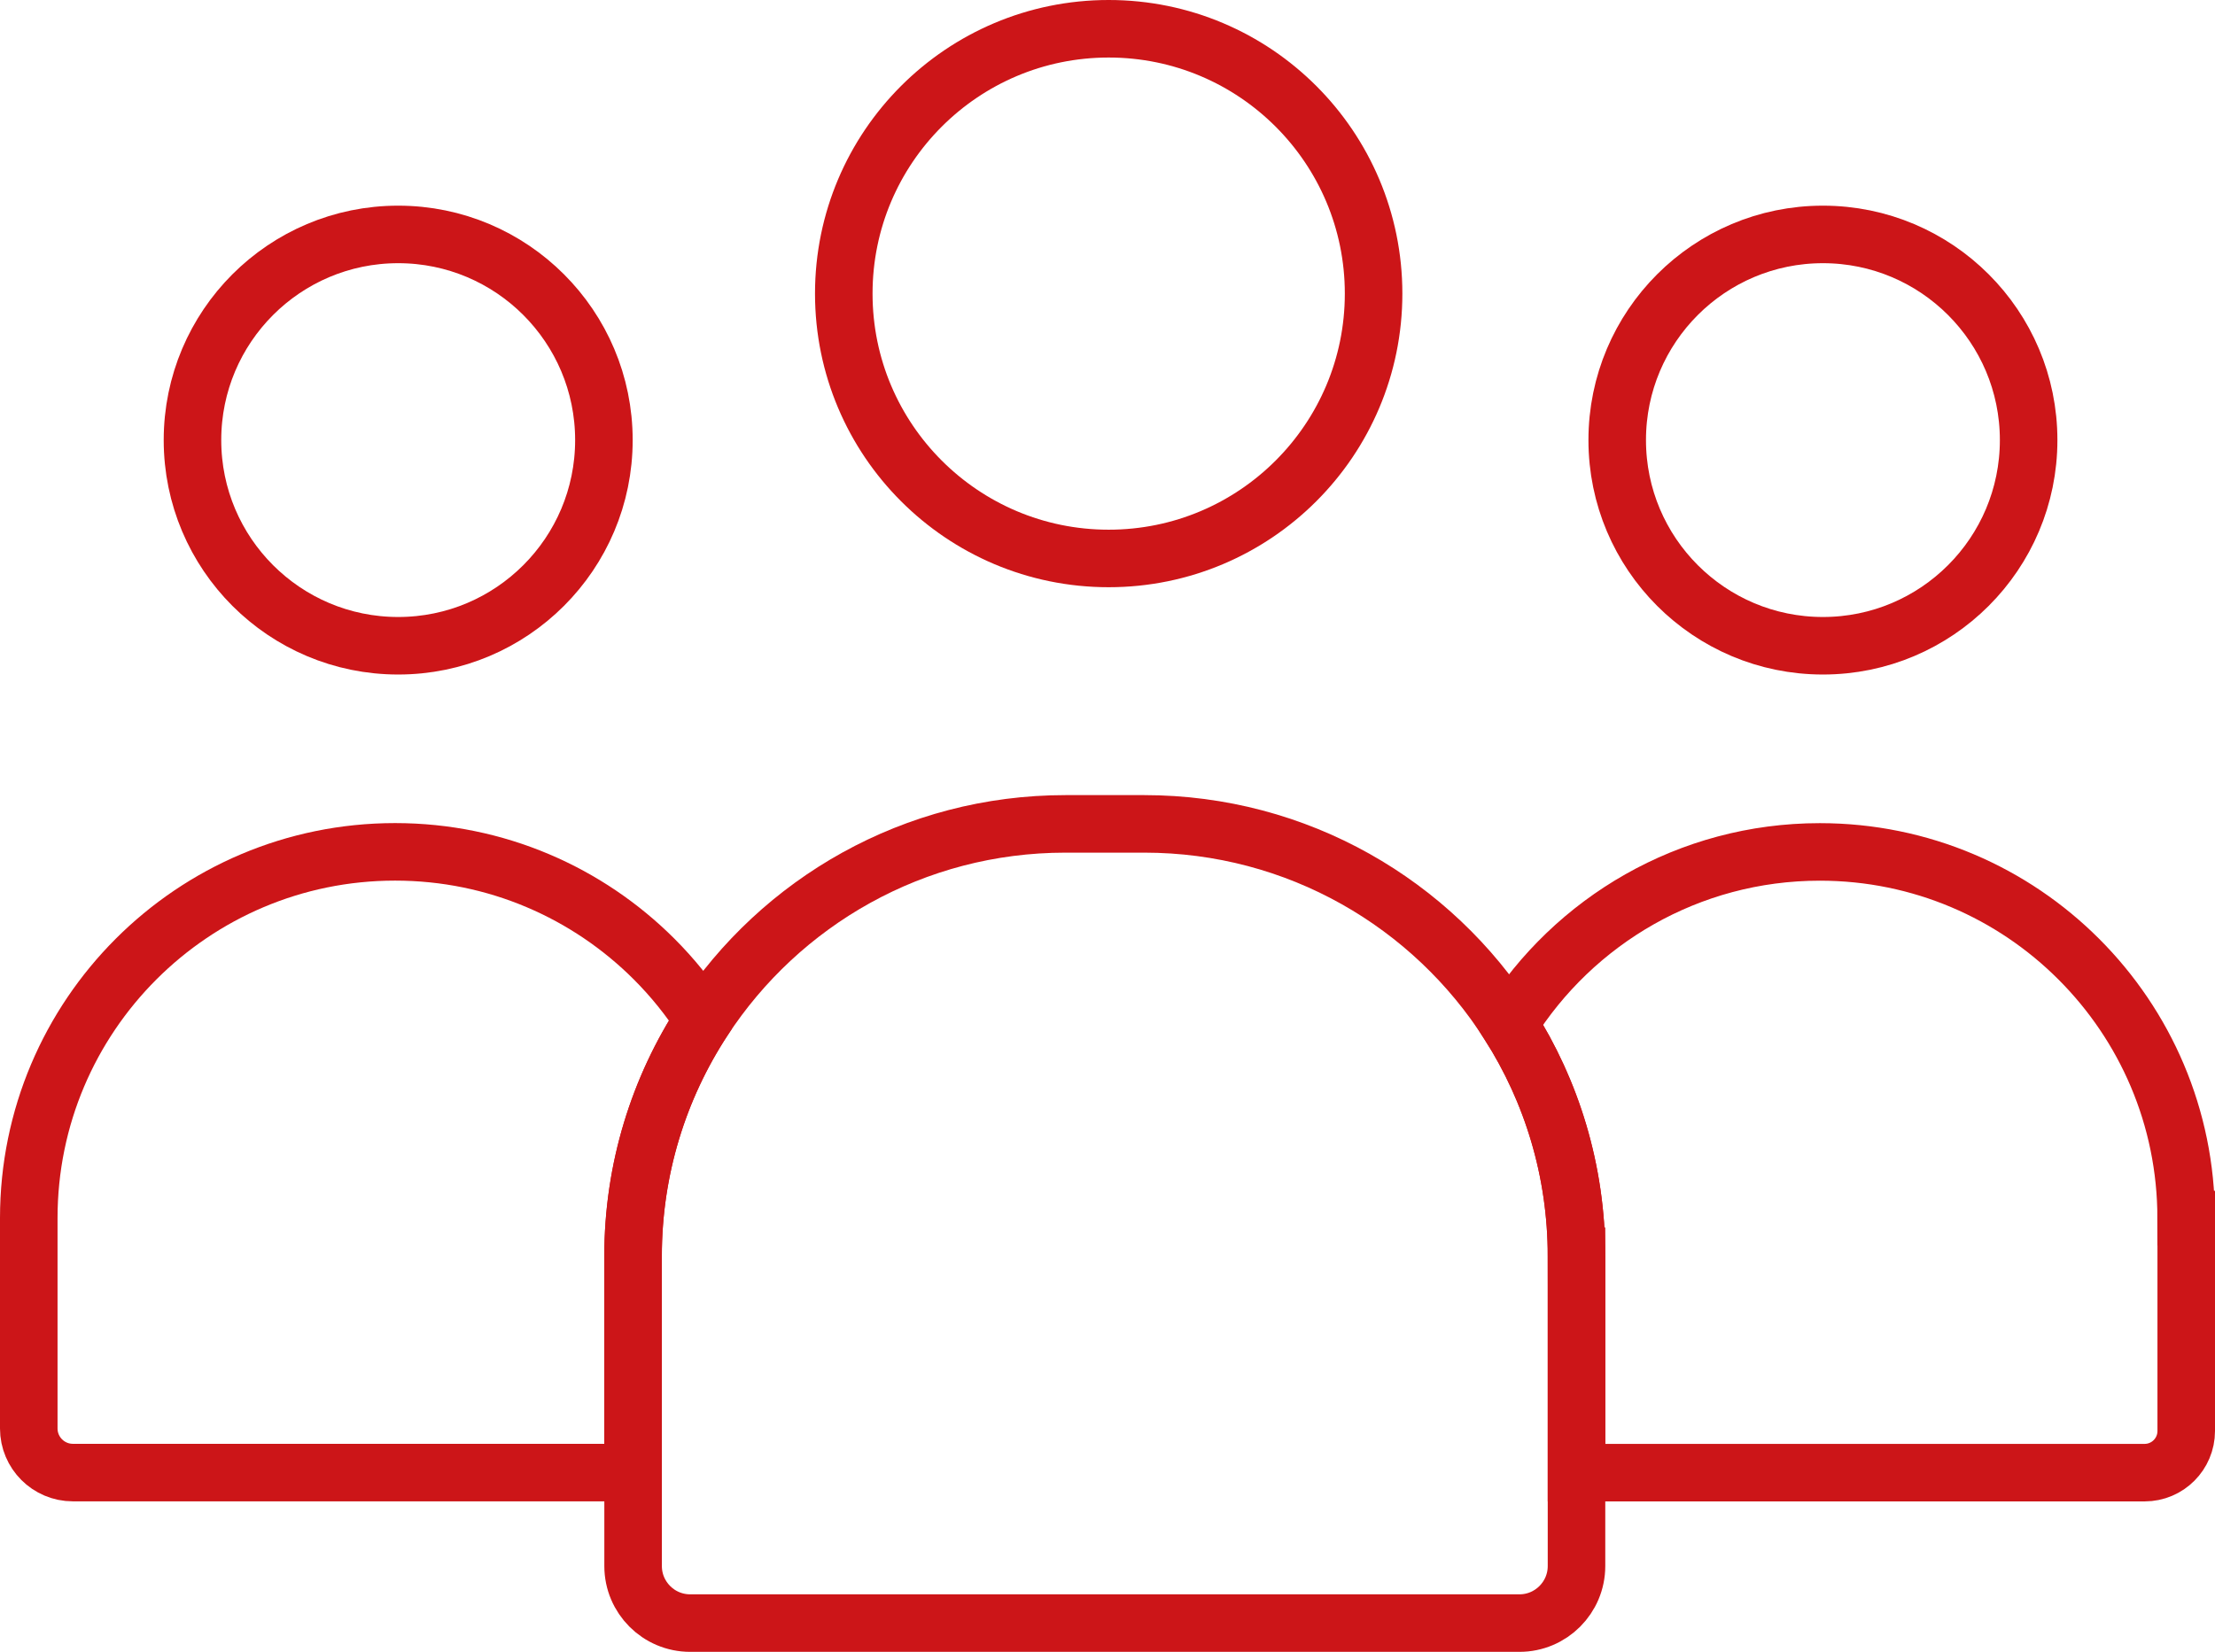
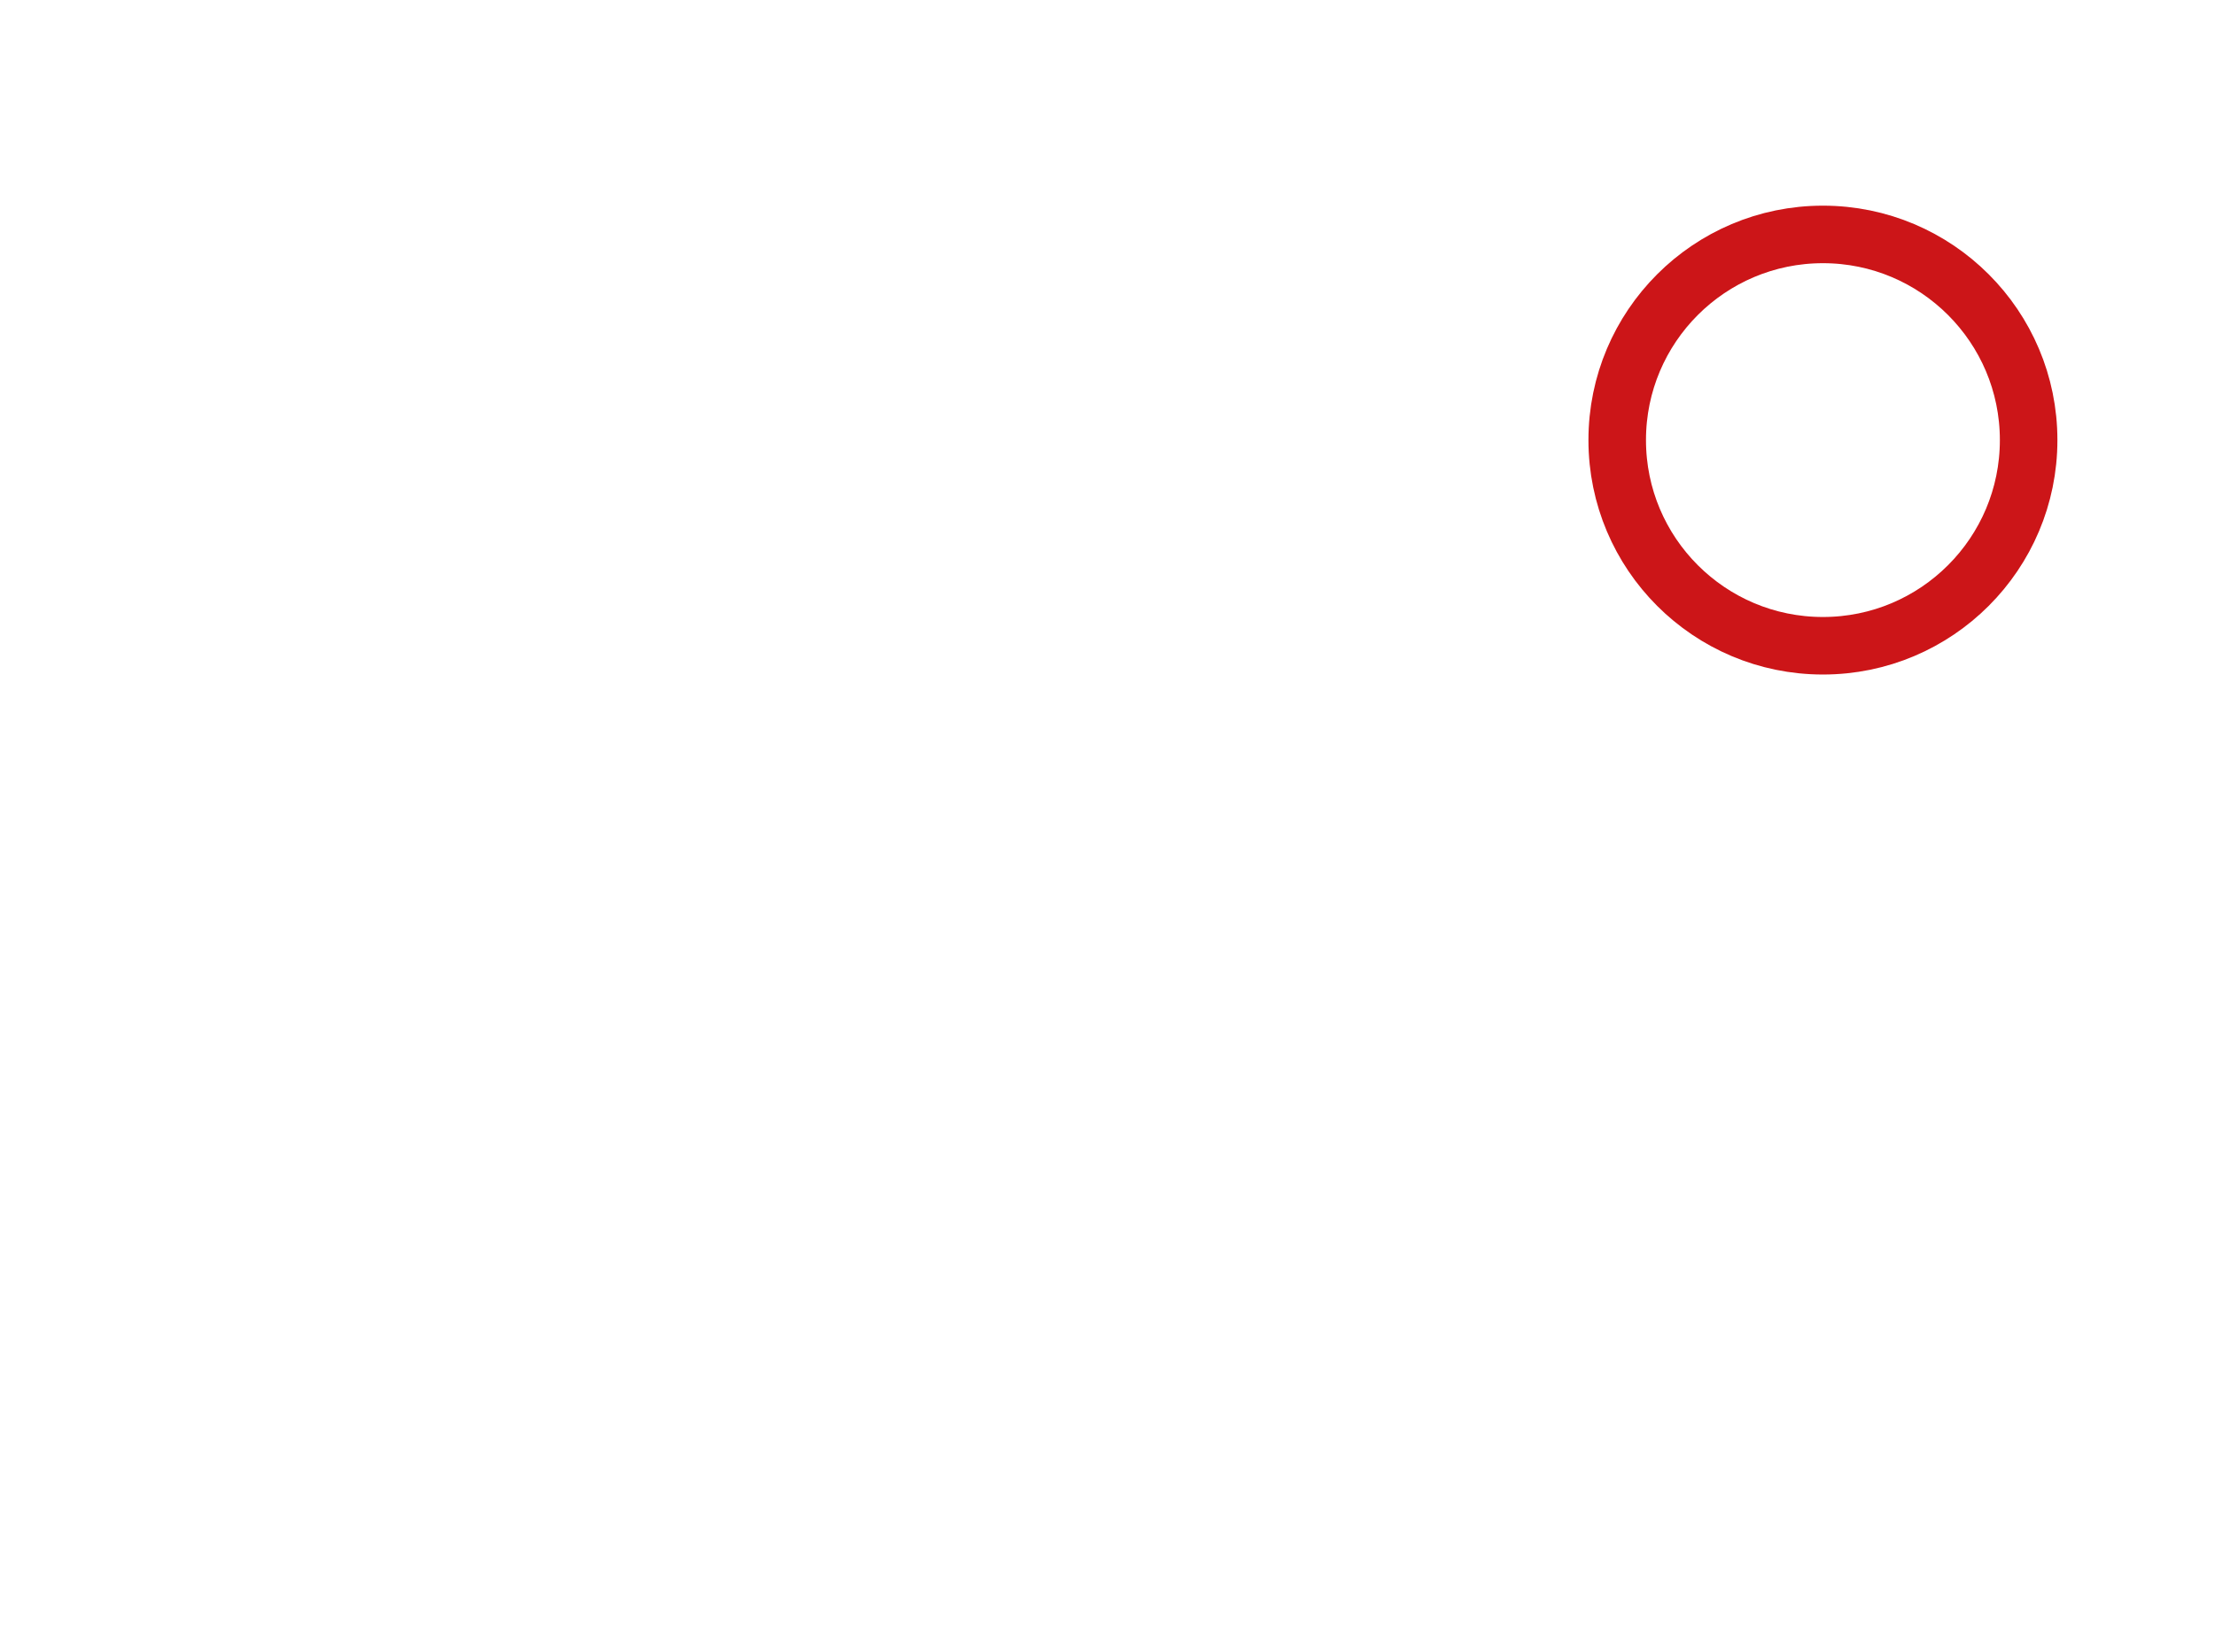
<svg xmlns="http://www.w3.org/2000/svg" id="Laag_2" data-name="Laag 2" viewBox="0 0 307.95 229.72">
  <defs>
    <style>      .cls-1 {        fill: none;        stroke: #cc1518;        stroke-miterlimit: 10;        stroke-width: 8px;      }    </style>
  </defs>
  <g id="Laag_6" data-name="Laag 6">
    <g>
-       <circle class="cls-1" cx="154.14" cy="40.83" r="36.83" />
      <g>
-         <path class="cls-1" d="M97.77,141.84c-6.17,9.44-9.76,20.72-9.76,32.84v30.1H10.13c-3.38,0-6.13-2.75-6.13-6.13v-29.26c0-28.13,22.8-50.93,50.93-50.93,14.07,0,26.8,5.7,36.02,14.92,2.56,2.56,4.85,5.4,6.82,8.45Z" />
-         <circle class="cls-1" cx="55.36" cy="61.2" r="28.6" />
-       </g>
+         </g>
      <g>
-         <path class="cls-1" d="M219.18,174.68v43.1c0,4.37-3.55,7.93-7.93,7.93h-115.3c-4.38,0-7.93-3.56-7.93-7.93v-43.1c0-12.12,3.59-23.4,9.76-32.84,10.73-16.42,29.27-27.27,50.35-27.27h10.94c21.34,0,40.07,11.11,50.73,27.86,5.94,9.31,9.38,20.38,9.38,32.25Z" />
-         <path class="cls-1" d="M303.95,169.4v29.6c0,3.19-2.59,5.79-5.79,5.79h-78.98v-30.1c0-11.86-3.44-22.93-9.38-32.25,9-14.39,24.99-23.97,43.21-23.97,14.07,0,26.8,5.7,36.01,14.92,9.22,9.22,14.92,21.95,14.92,36.01Z" />
        <circle class="cls-1" cx="253.44" cy="61.2" r="28.6" />
      </g>
    </g>
  </g>
</svg>